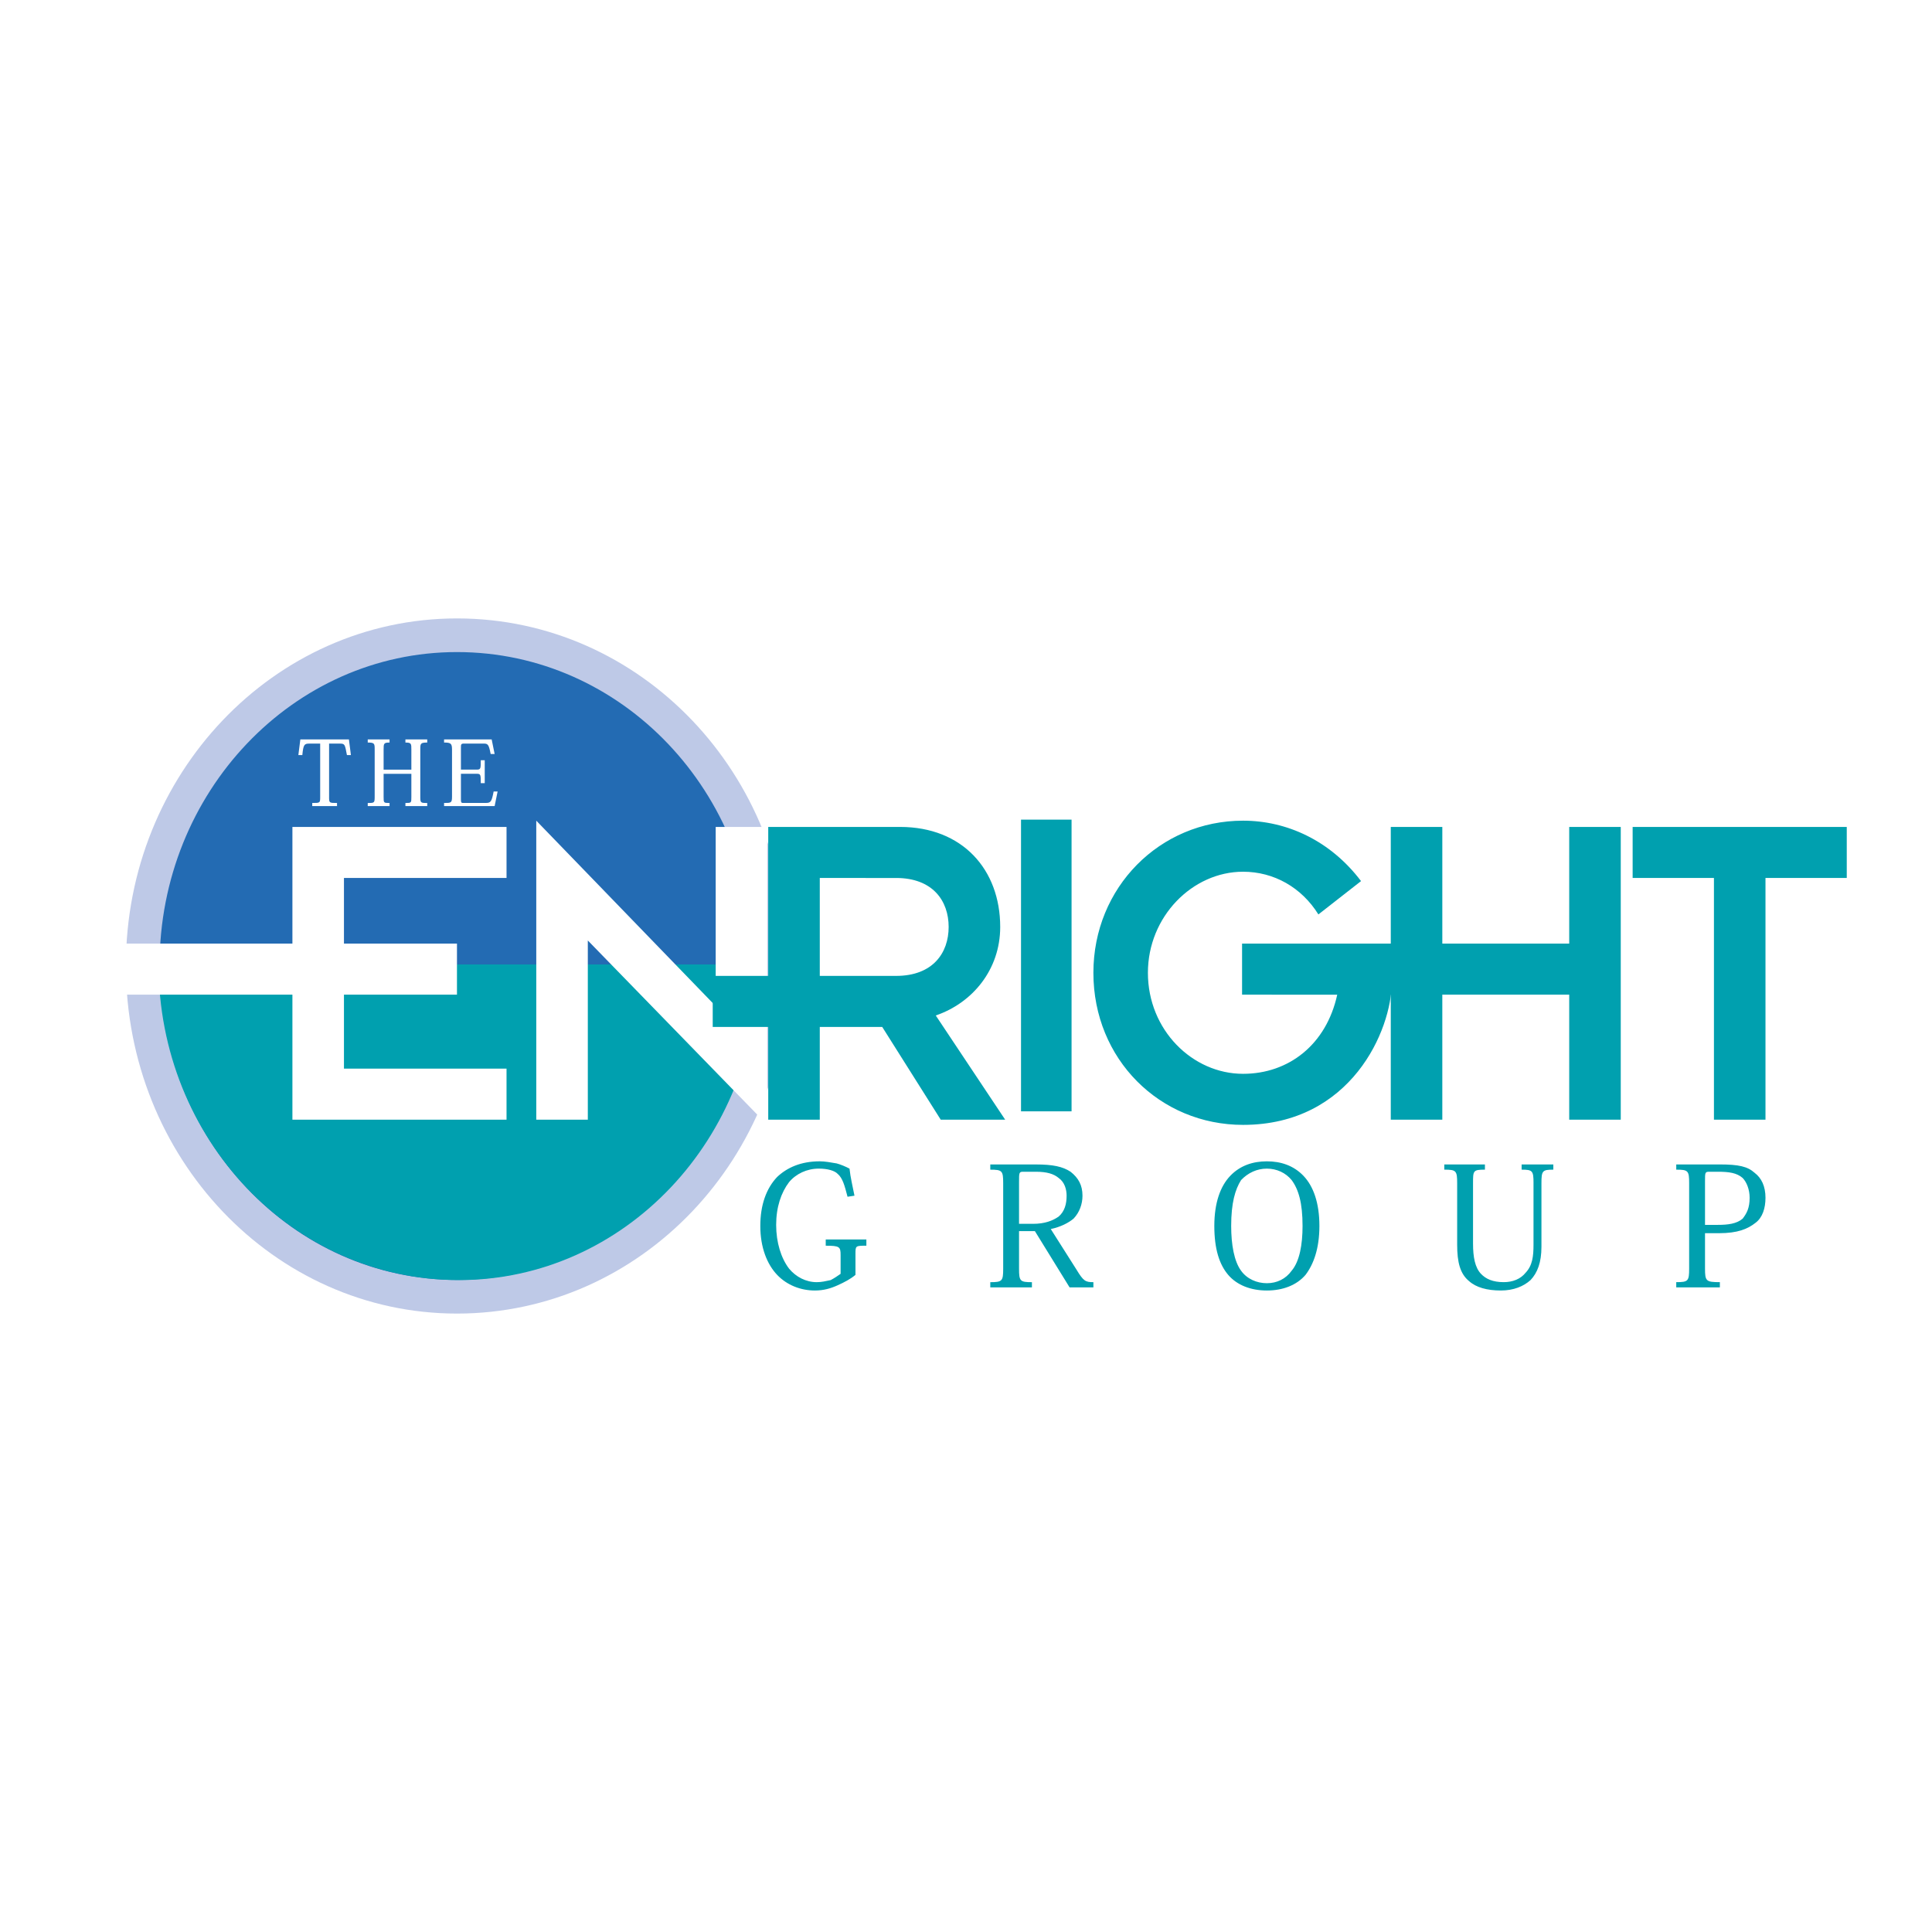
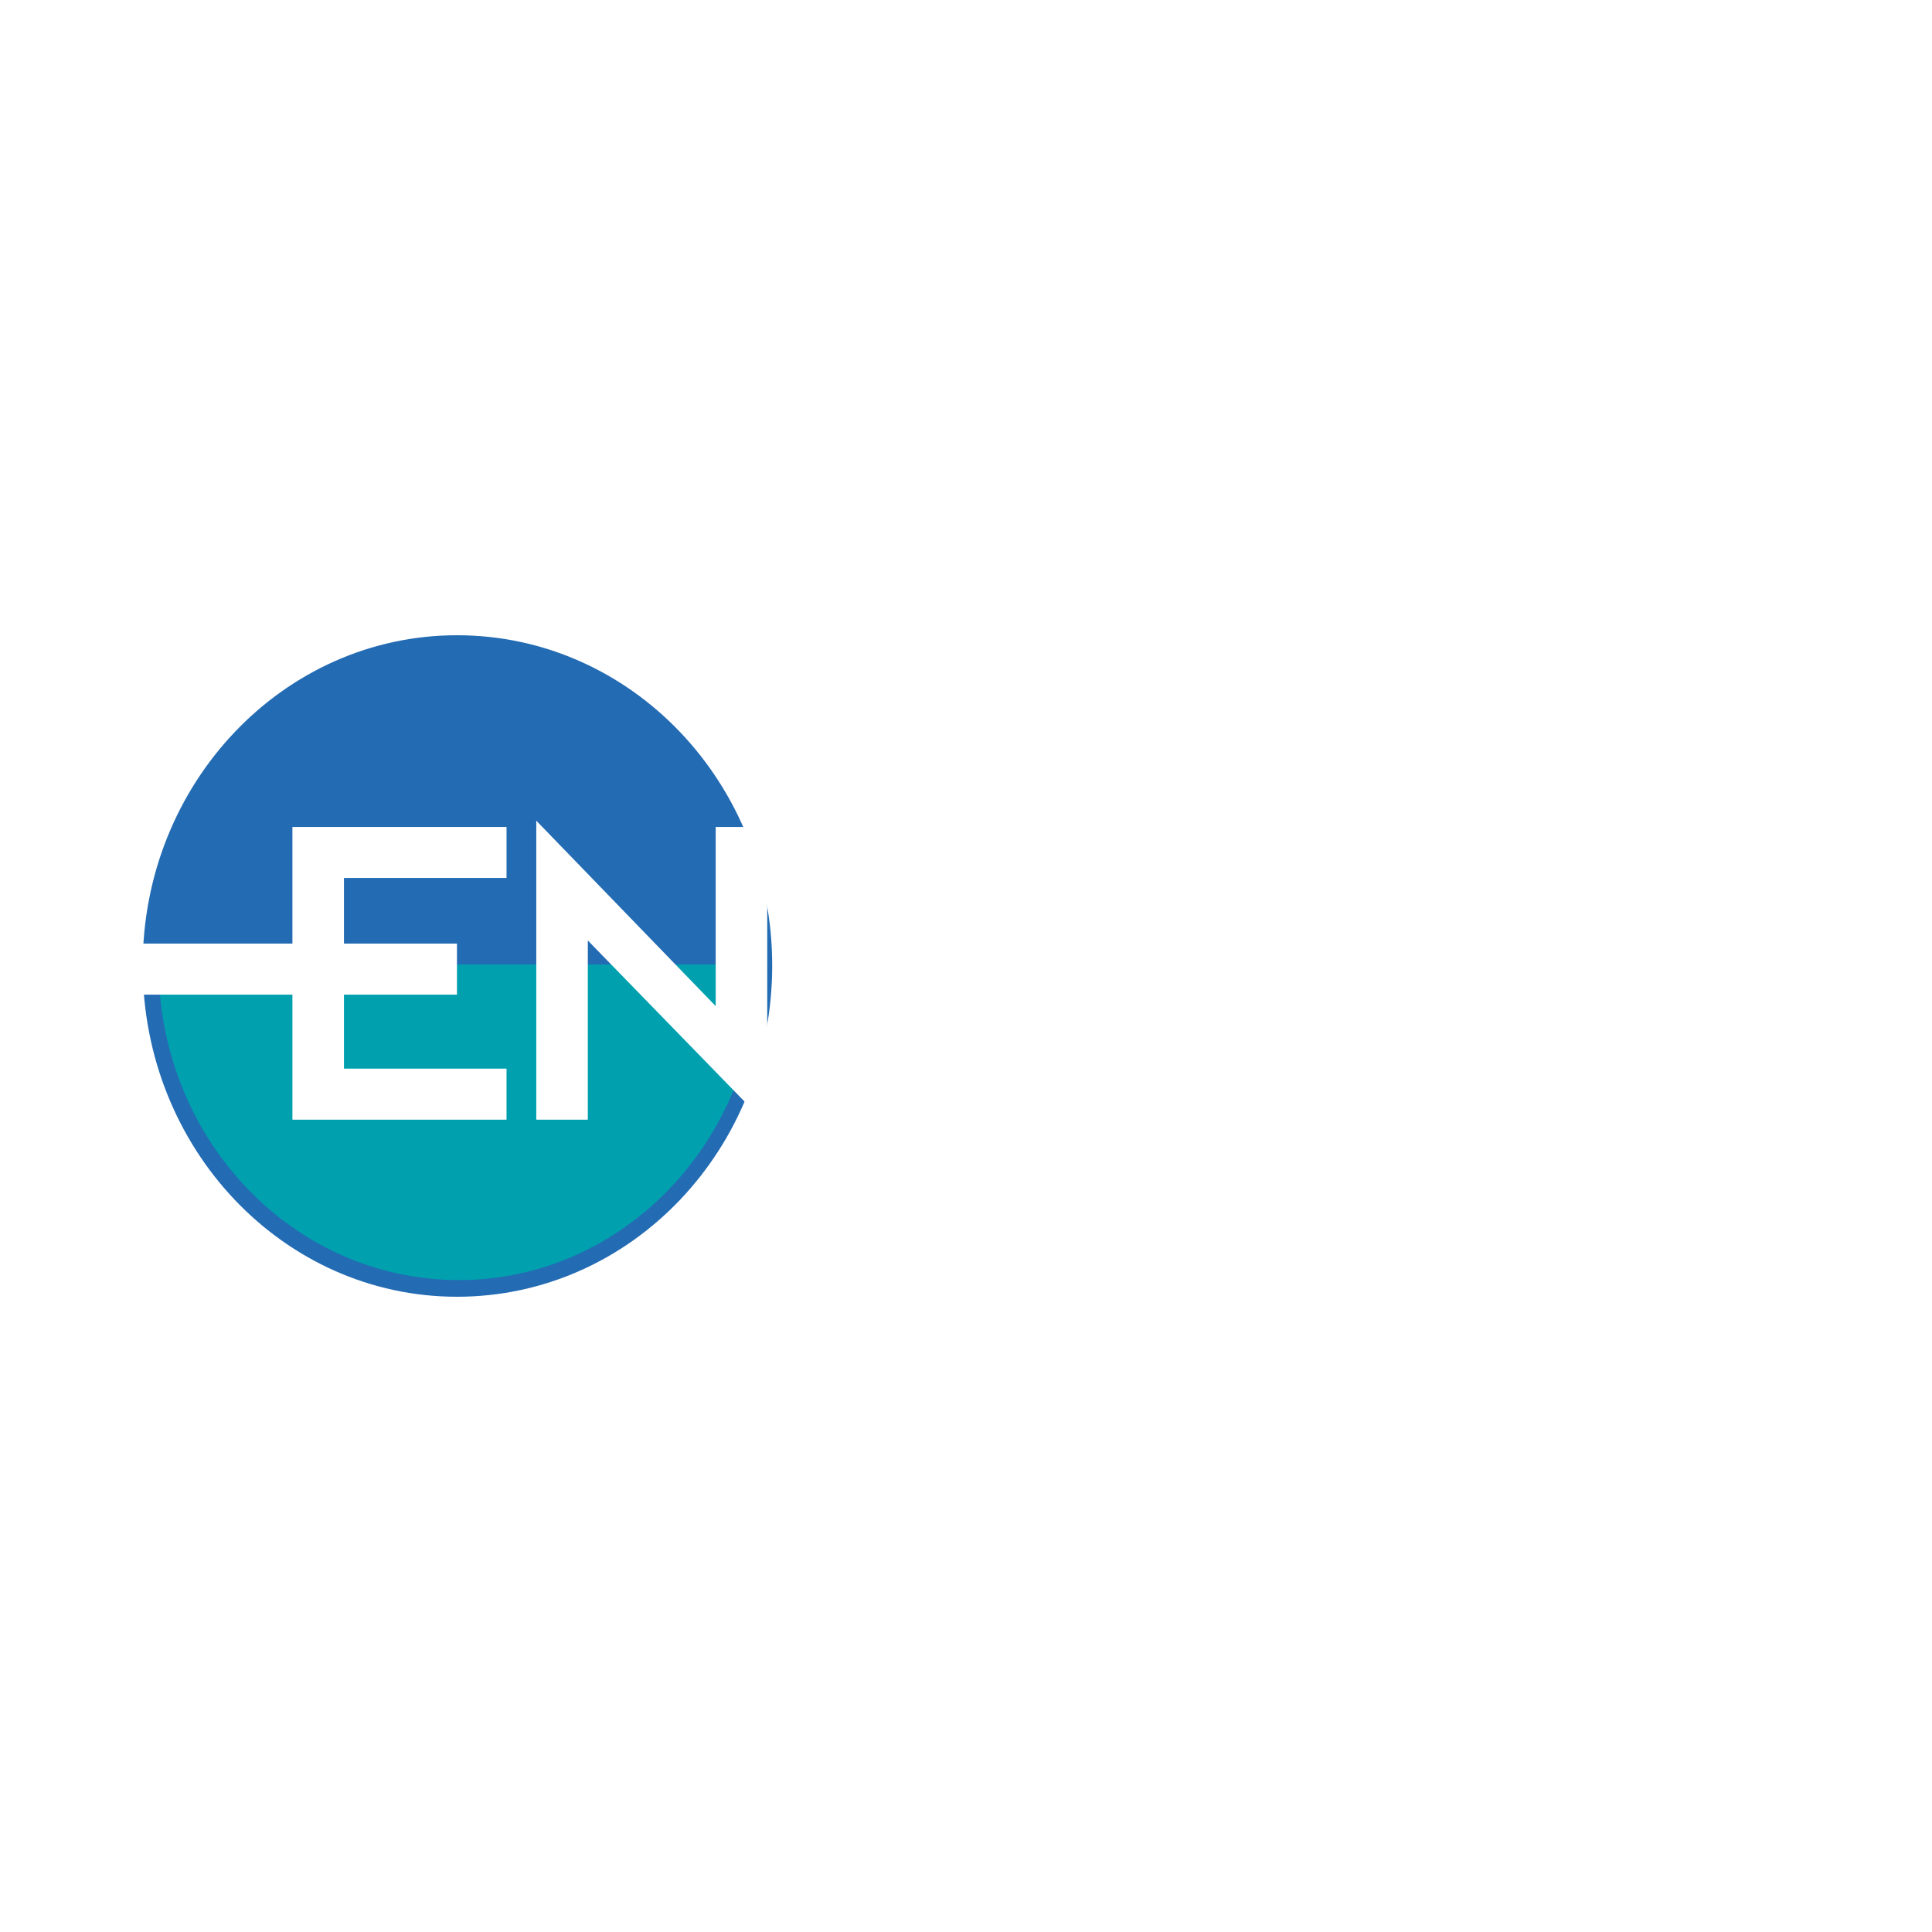
<svg xmlns="http://www.w3.org/2000/svg" width="2500" height="2500" viewBox="0 0 192.756 192.756">
-   <path fill-rule="evenodd" clip-rule="evenodd" fill="#fff" d="M0 0h192.756v192.756H0V0z" />
-   <path fill-rule="evenodd" clip-rule="evenodd" fill="#00a0af" d="M138.758 99.236h-11.869v-5.092h11.869V82.503h5.142v11.641h12.661V82.503h5.142v29.206h-5.142V99.236H143.9v12.473h-5.142V99.236zM171 87.596h-8.111v-5.093h21.363v5.093h-8.109v24.113H171V87.596z" />
  <path d="M45.592 129.377c17.407 0 31.451-14.758 31.451-33.051 0-18.188-14.044-32.947-31.451-32.947-17.307 0-31.352 14.759-31.352 32.947 0 18.293 14.045 33.051 31.352 33.051z" fill-rule="evenodd" clip-rule="evenodd" fill="#236bb3" />
-   <path d="M45.592 129.377c17.407 0 31.451-14.758 31.451-33.051 0-18.188-14.044-32.947-31.451-32.947-17.307 0-31.352 14.759-31.352 32.947 0 18.293 14.045 33.051 31.352 33.051" fill="none" stroke="#bec9e7" stroke-width="3.357" stroke-miterlimit="2.613" />
  <path d="M75.658 96.223c0 17.357-13.352 31.492-29.869 31.492-16.615 0-29.967-14.135-29.967-31.492h59.836z" fill-rule="evenodd" clip-rule="evenodd" fill="#00a0af" />
  <path fill-rule="evenodd" clip-rule="evenodd" fill="#fff" d="M29.174 99.236H8.504v-5.092h20.67V82.503h21.363v5.093h-16.22v6.548h11.275v5.092H34.317v7.379h16.22v5.094H29.174V99.236zM58.647 93.832v17.877h-5.143v-29.83l17.901 18.5V82.503h5.143v29.726L58.647 93.832z" />
-   <path d="M76.647 102.459h-5.539v-5.094h5.539V82.503h13.154c6.23 0 9.99 4.261 9.99 9.978 0 4.261-2.77 7.587-6.43 8.833l6.924 10.395h-6.429l-5.835-9.25H81.79v9.25h-5.143v-9.25zm5.143-5.094h7.615c3.66 0 5.242-2.286 5.242-4.884 0-2.599-1.582-4.885-5.242-4.885H81.79v9.769zM101.867 81.776h5.043v29.101h-5.043V81.776zM124.021 81.879c4.352 0 8.703 1.975 11.77 6.028l-4.254 3.326c-1.682-2.702-4.449-4.261-7.516-4.261-5.045 0-9.494 4.469-9.494 10.083 0 5.715 4.449 10.08 9.494 10.08 4.549 0 8.307-2.91 9.395-7.898h-9.494v-5.093h14.934v3.847c0 4.779-4.055 14.238-14.834 14.238-8.309 0-14.934-6.549-14.934-15.174 0-8.524 6.625-15.176 14.933-15.176zM83.867 125.221c0-.832-.099-.936-1.484-.936v-.625h4.055v.625c-1.088 0-1.088 0-1.088.83v2.08c-.494.414-1.088.727-1.78 1.039-.692.311-1.385.52-2.275.52-1.384 0-2.769-.52-3.758-1.559-.989-1.041-1.681-2.703-1.681-4.885 0-2.08.593-3.742 1.681-4.885.989-.936 2.374-1.561 4.253-1.561.495 0 1.088.105 1.681.209.396.104.89.311 1.286.52.099.936.296 1.662.494 2.701l-.692.105c-.297-1.145-.494-1.871-.989-2.287-.297-.312-.989-.52-1.879-.52-1.187 0-2.274.52-2.967 1.352-.791 1.039-1.286 2.494-1.286 4.26 0 1.768.495 3.326 1.286 4.365.692.832 1.681 1.352 2.769 1.352.495 0 .89-.104 1.385-.207.396-.209.692-.416.989-.625v-1.868zM107.406 126.676c.691 1.143.889 1.246 1.682 1.246v.52h-2.375l-3.461-5.611h-1.582v3.74c0 1.248.098 1.352 1.285 1.352v.52h-4.154v-.52c1.188 0 1.287-.104 1.287-1.352v-8.521c0-1.248-.1-1.352-1.287-1.352v-.52h4.551c1.68 0 2.67.207 3.461.729.791.623 1.186 1.35 1.186 2.389 0 .832-.295 1.664-.889 2.287-.494.416-1.287.832-2.275 1.039l2.571 4.054zm-5.736-4.574h1.385c1.186 0 1.977-.312 2.57-.727.594-.52.791-1.248.791-2.08 0-.623-.197-1.35-.791-1.766-.494-.416-1.186-.623-2.273-.623h-1.287c-.395 0-.395.104-.395 1.039v4.157zM126.395 128.754c-1.582 0-2.967-.52-3.857-1.559-.889-1.041-1.385-2.6-1.385-4.885 0-2.287.594-3.951 1.584-4.99.988-1.039 2.273-1.455 3.658-1.455s2.67.416 3.66 1.455c.988 1.039 1.582 2.703 1.582 4.99 0 2.285-.594 3.844-1.385 4.885-.891 1.039-2.275 1.559-3.857 1.559zm0-12.16c-.988 0-1.879.416-2.572 1.143-.592.936-.988 2.287-.988 4.574 0 1.869.297 3.533.988 4.469.594.83 1.584 1.246 2.572 1.246s1.879-.416 2.473-1.246c.791-.936 1.088-2.6 1.088-4.469 0-2.287-.395-3.639-1.088-4.574-.595-.727-1.485-1.143-2.473-1.143zM153 118.049c0-1.248-.1-1.352-1.188-1.352v-.52h3.164v.52c-1.088 0-1.186.104-1.186 1.352v6.34c0 1.559-.396 2.598-1.088 3.326-.693.623-1.682 1.039-2.967 1.039-1.385 0-2.473-.312-3.166-.936-.891-.729-1.188-1.871-1.188-3.639v-6.131c0-1.248-.098-1.352-1.285-1.352v-.52h4.055v.52c-1.186 0-1.186.104-1.186 1.352v6.027c0 1.352.197 2.391.791 3.014.494.52 1.188.832 2.275.832.889 0 1.68-.312 2.176-.936.691-.727.791-1.662.791-2.807v-6.129H153zM168.527 118.049c0-1.248-.1-1.352-1.287-1.352v-.52h4.352c1.881 0 2.77.207 3.463.832.691.52 1.088 1.35 1.088 2.494 0 1.039-.297 1.975-.99 2.494-.791.623-1.779 1.039-3.658 1.039h-1.385v3.533c0 1.248.1 1.352 1.482 1.352v.52h-4.352v-.52c1.188 0 1.287-.104 1.287-1.352v-8.52zm1.979-1.143c-.396 0-.396.104-.396.934v4.365h1.285c.99 0 1.879-.104 2.473-.623.396-.52.693-1.039.693-2.078 0-.832-.297-1.559-.693-1.975-.594-.52-1.385-.623-2.473-.623h-.889z" fill-rule="evenodd" clip-rule="evenodd" fill="#00a0af" />
-   <path d="M32.833 79.489c0 .624 0 .624.792.624v.312h-2.472v-.312c.791 0 .791 0 .791-.624v-5.3h-1.088c-.495 0-.594.104-.692 1.143h-.396l.198-1.559h4.846l.198 1.559h-.396c-.198-1.039-.198-1.143-.692-1.143h-1.088v5.3h-.001zM41.933 79.385c0 .728 0 .728.692.728v.312h-2.176v-.312c.593 0 .593 0 .593-.624v-2.286h-2.769v2.286c0 .624 0 .624.593.624v.312H36.69v-.312c.692 0 .692 0 .692-.728v-4.573c0-.624 0-.728-.692-.728v-.312h2.176v.312c-.593 0-.593.104-.593.728v1.975h2.769v-1.975c0-.624 0-.728-.593-.728v-.312h2.176v.312c-.692 0-.692.104-.692.728v4.573zM44.306 80.424v-.312c.692 0 .792 0 .792-.624v-4.677c0-.624-.099-.728-.792-.728v-.312h4.748l.296 1.455h-.396c-.198-1.04-.297-1.04-.791-1.04h-1.879c-.297 0-.297.104-.297.416v2.183h1.583c.396 0 .396-.104.396-.936h.396v2.287h-.396c0-.832 0-.936-.396-.936h-1.583v2.494c0 .312 0 .416.198.416h2.275c.494 0 .593-.104.791-1.144h.396l-.297 1.455h-5.044v.003z" fill-rule="evenodd" clip-rule="evenodd" fill="#fff" />
</svg>